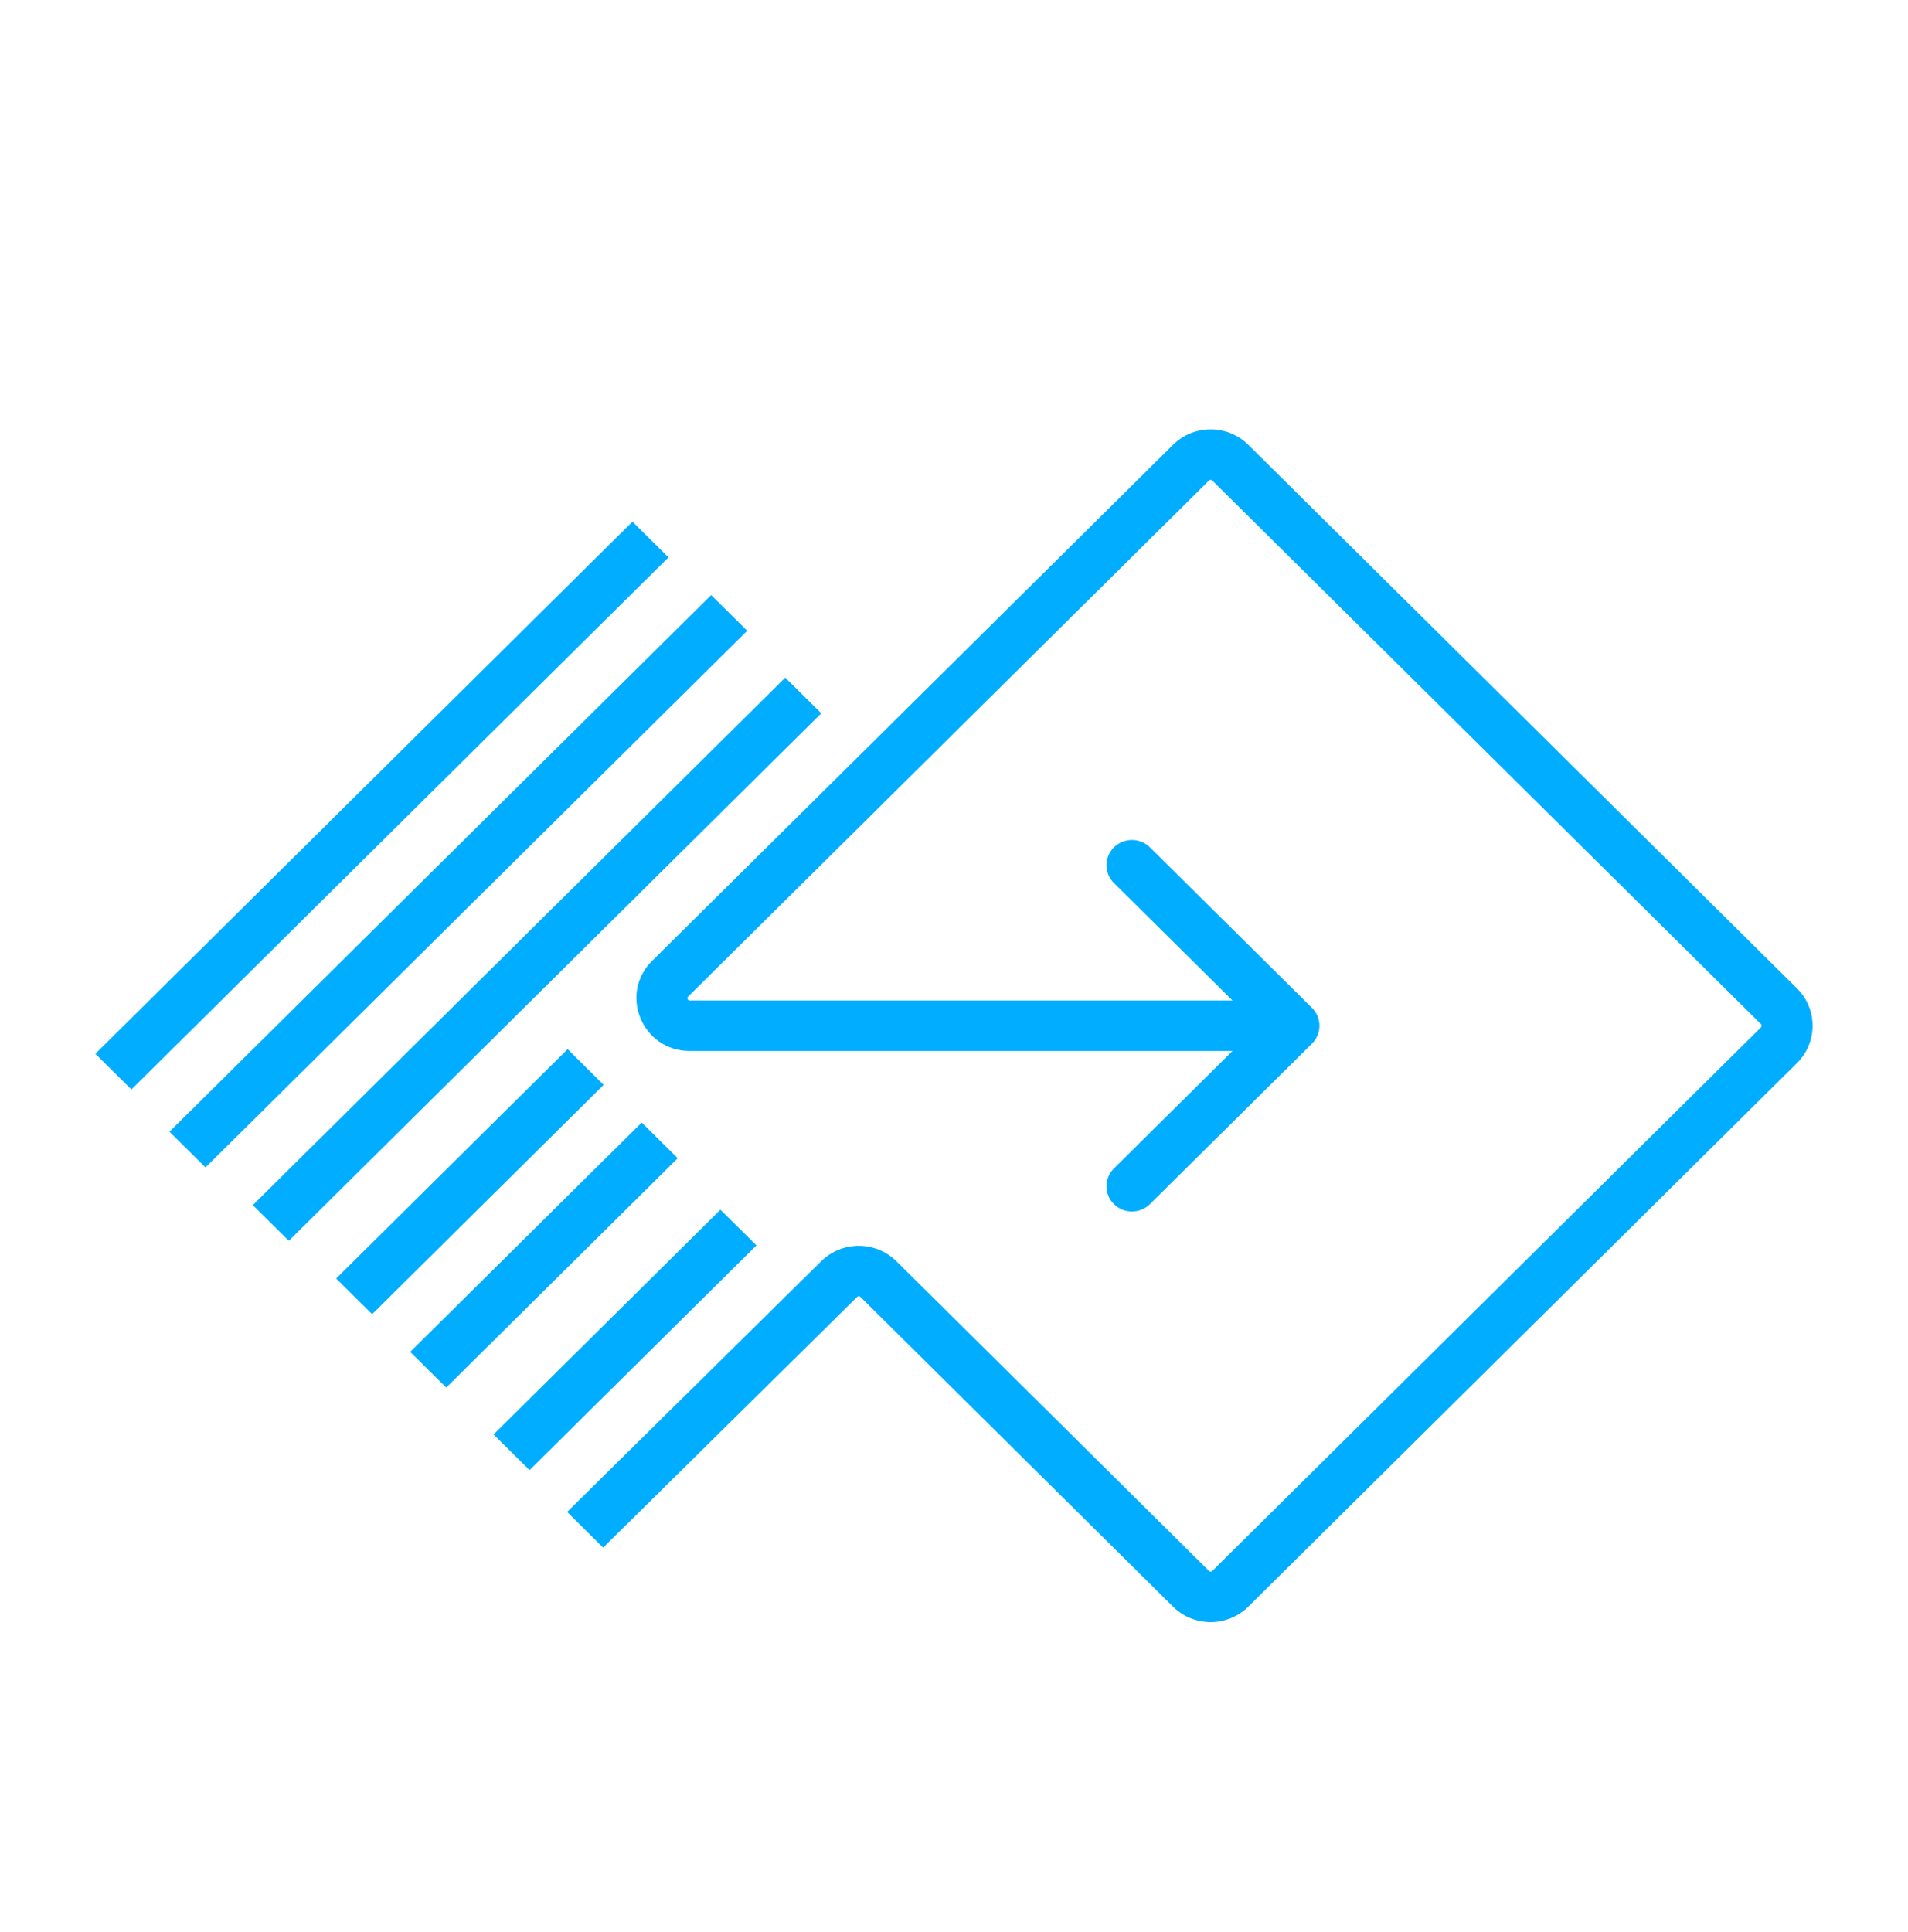
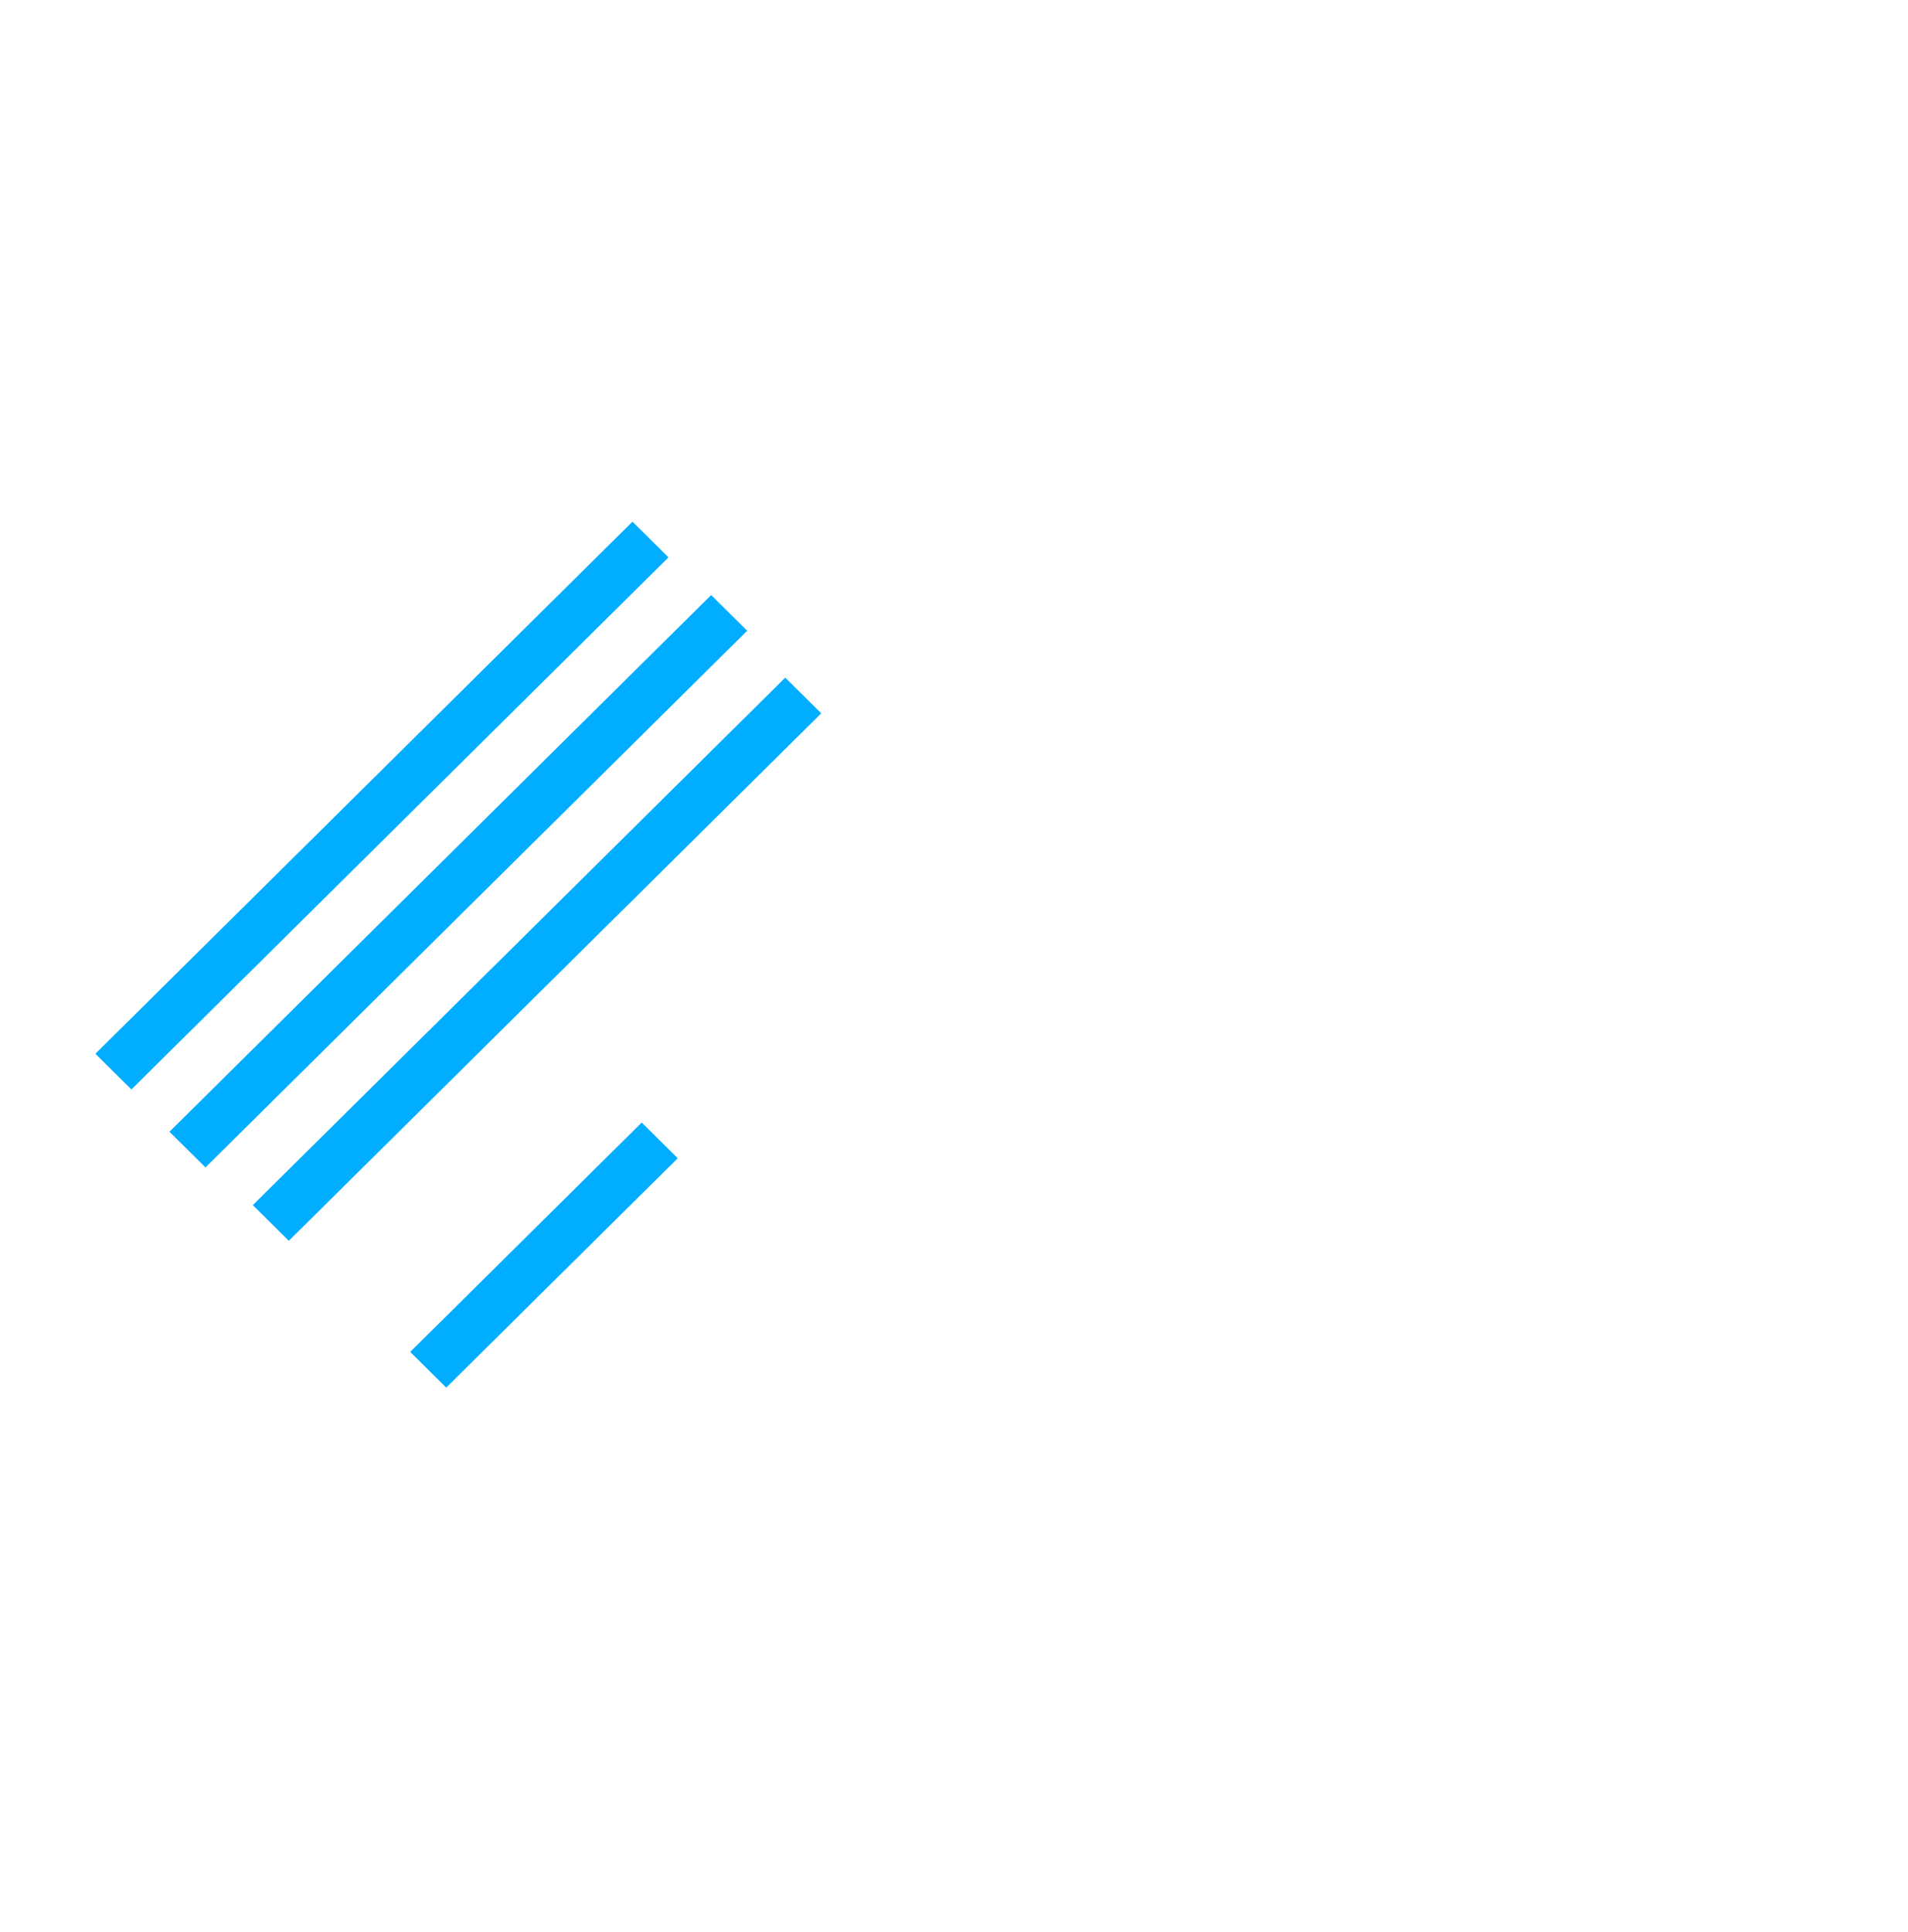
<svg xmlns="http://www.w3.org/2000/svg" width="80" height="81" viewBox="0 0 80 81" fill="none">
-   <path fill-rule="evenodd" clip-rule="evenodd" d="M49.183 18.648C50.054 17.784 51.468 17.784 52.34 18.648L75.346 41.436C76.218 42.3 76.218 43.7 75.346 44.564L52.34 67.352C51.468 68.216 50.054 68.216 49.183 67.352L36.077 54.37C36.039 54.333 35.977 54.333 35.939 54.37L25.289 64.878L23.779 63.382L34.429 52.875C35.301 52.011 36.715 52.011 37.587 52.875L50.693 65.857C50.73 65.894 50.792 65.894 50.83 65.857L73.836 43.068C73.874 43.03 73.874 42.97 73.836 42.932L50.83 20.143C50.792 20.106 50.73 20.106 50.693 20.143L28.851 41.778C28.825 41.804 28.822 41.819 28.821 41.825C28.819 41.837 28.82 41.858 28.83 41.883C28.84 41.908 28.855 41.923 28.865 41.93C28.87 41.934 28.883 41.942 28.92 41.942H51.678L46.706 37.017C46.289 36.605 46.289 35.935 46.706 35.522C47.123 35.109 47.799 35.109 48.216 35.522L55.01 42.252C55.427 42.665 55.427 43.335 55.01 43.748L48.216 50.478C47.799 50.891 47.123 50.891 46.706 50.478C46.289 50.065 46.289 49.395 46.706 48.983L51.678 44.058H28.92C26.931 44.058 25.935 41.676 27.341 40.283L49.183 18.648Z" fill="#00ADFF" />
-   <path fill-rule="evenodd" clip-rule="evenodd" d="M31.716 52.208L22.204 61.63L20.695 60.135L30.206 50.713L31.716 52.208Z" fill="#00ADFF" />
  <path fill-rule="evenodd" clip-rule="evenodd" d="M28.416 48.555L18.71 58.169L17.2 56.674L26.906 47.059L28.416 48.555Z" fill="#00ADFF" />
-   <path fill-rule="evenodd" clip-rule="evenodd" d="M25.31 45.478L15.604 55.093L14.094 53.597L23.8 43.983L25.31 45.478Z" fill="#00ADFF" />
  <path fill-rule="evenodd" clip-rule="evenodd" d="M28.028 23.366L5.51 45.671L4 44.175L26.518 21.87L28.028 23.366ZM31.328 26.442L8.616 48.94L7.106 47.444L29.818 24.946L31.328 26.442ZM34.434 29.903L12.11 52.016L10.6 50.52L32.924 28.408L34.434 29.903Z" fill="#00ADFF" />
</svg>